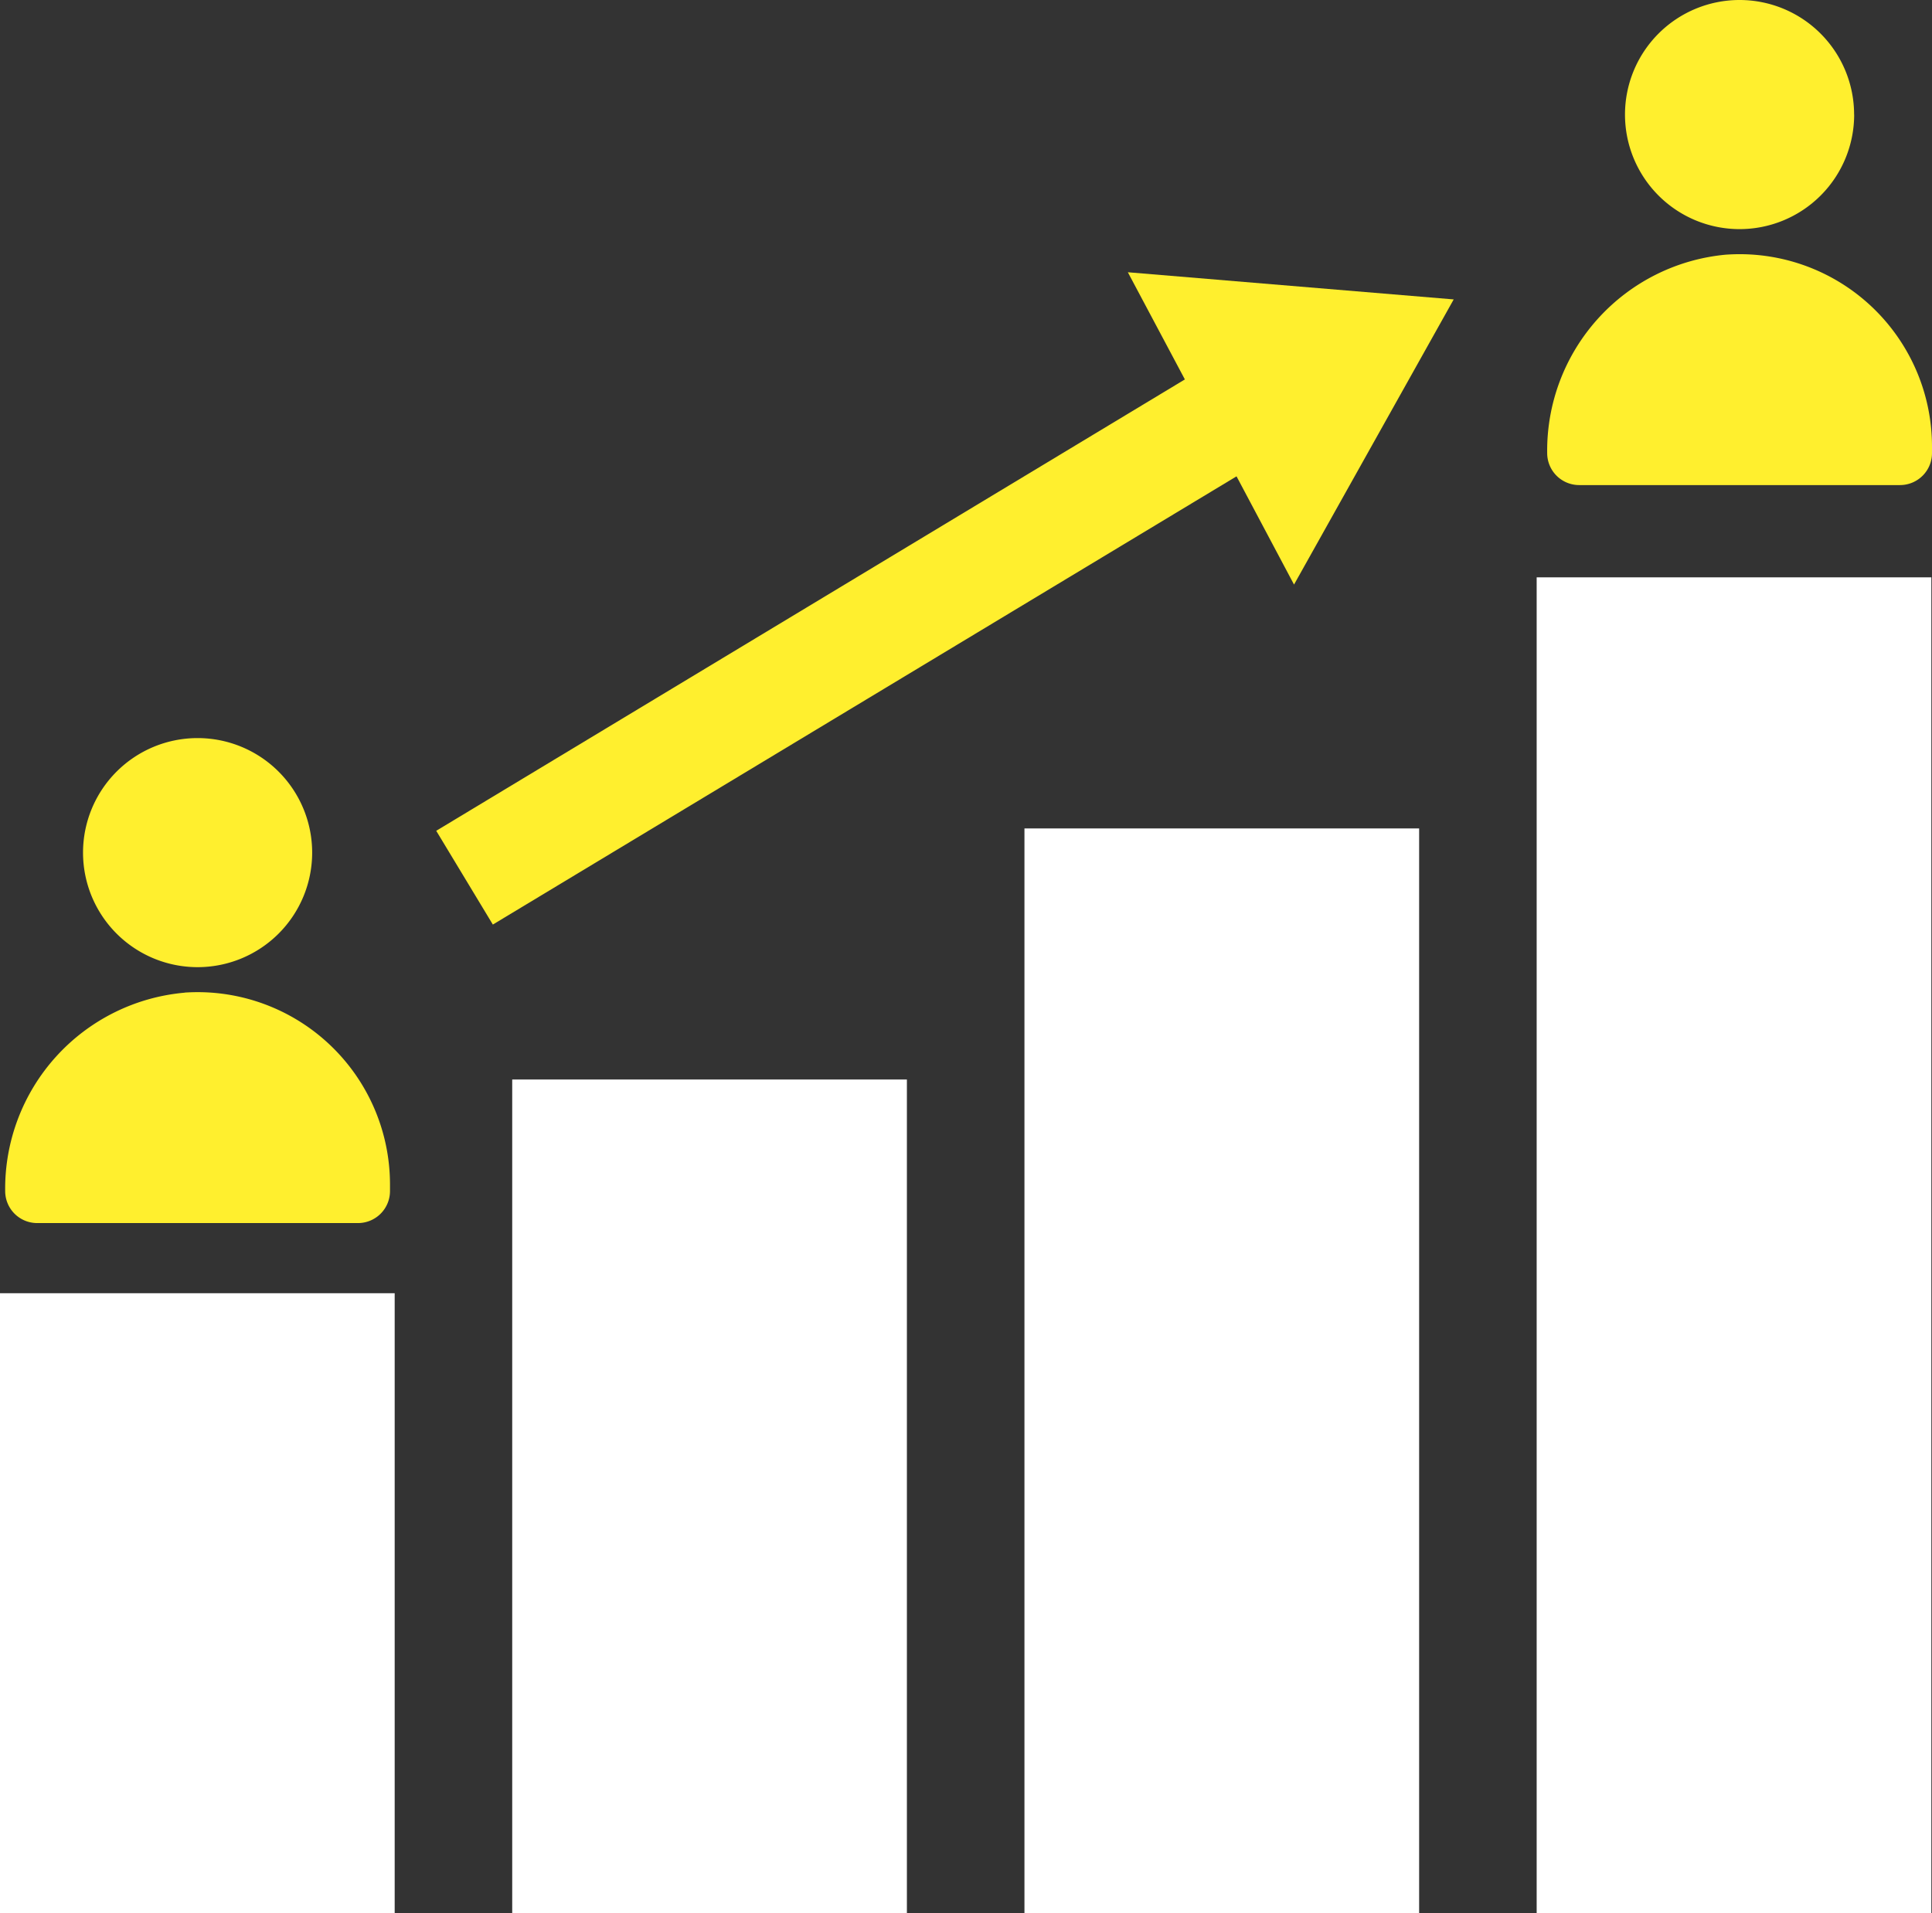
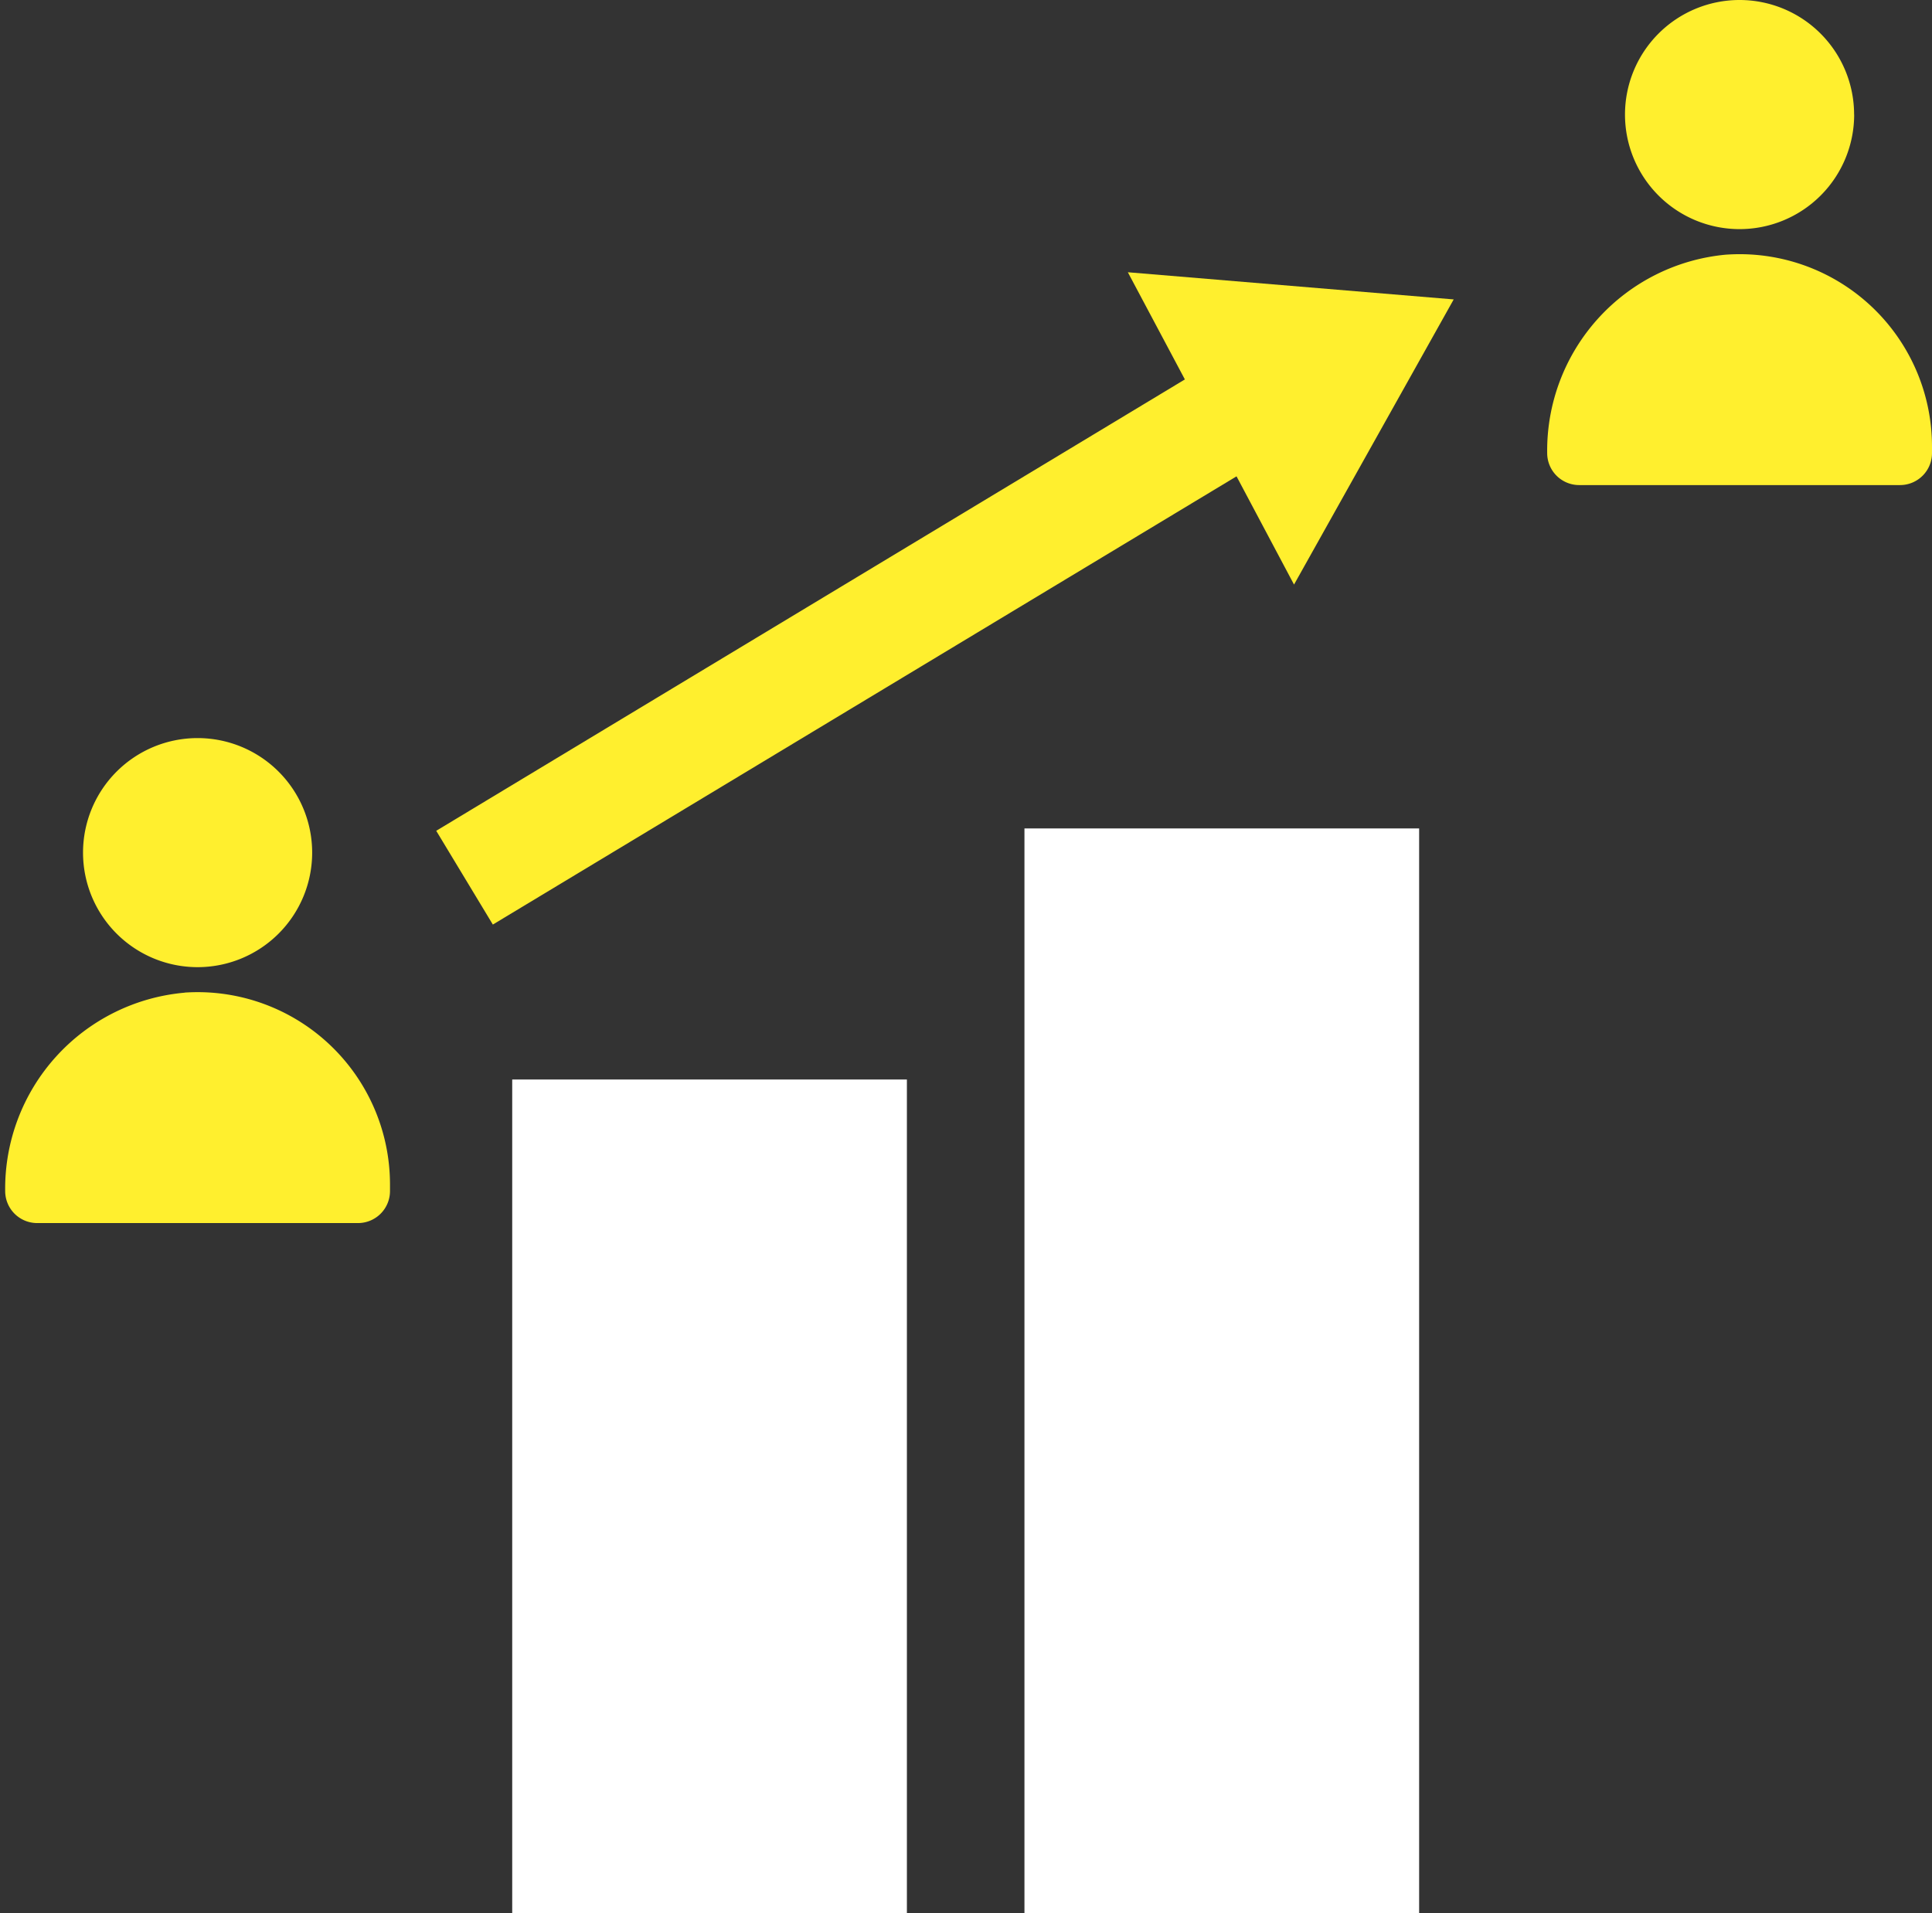
<svg xmlns="http://www.w3.org/2000/svg" width="85.787" height="84.967" viewBox="0 0 85.787 84.967">
  <rect x="0" y="0" width="85.787" height="84.967" fill="#333333" stroke="none" />
-   <rect width="17.525" height="27.53" transform="translate(0 57.437)" fill="#fff" />
  <rect width="17.525" height="37.022" transform="translate(22.744 47.945)" fill="#fff" />
  <rect width="17.525" height="48.173" transform="translate(45.489 36.794)" fill="#fff" />
-   <rect width="17.525" height="59.325" transform="translate(68.233 25.642)" fill="#fff" />
  <g transform="translate(0 0)">
    <path d="M13.232,32.274a5.087,5.087,0,1,1-5.087-5.087,5.087,5.087,0,0,1,5.087,5.087" transform="translate(0.629 5.594)" fill="#ffef2e" />
    <path d="M8.166,36.567A8.738,8.738,0,0,0,.191,45.385,1.421,1.421,0,0,0,1.61,46.8H15.859a1.421,1.421,0,0,0,1.419-1.419v-.293a8.544,8.544,0,0,0-8.544-8.544c-.189,0-.379.007-.568.019" transform="translate(0.039 7.521)" fill="#ffef2e" />
    <path d="M70.018,5.087A5.088,5.088,0,1,1,64.928,0h0a5.087,5.087,0,0,1,5.087,5.087" transform="translate(12.313)" fill="#ffef2e" />
    <path d="M64.951,9.381A8.738,8.738,0,0,0,56.976,18.2,1.421,1.421,0,0,0,58.4,19.618H72.644A1.421,1.421,0,0,0,74.063,18.2v-.293a8.544,8.544,0,0,0-8.544-8.544c-.189,0-.379.007-.568.019" transform="translate(11.724 1.926)" fill="#ffef2e" />
    <path d="M61.243,11.235,46.774,10.029l2.532,4.76L16.064,34.836,18.578,39,51.6,19.093,54.153,23.9Z" transform="translate(3.306 2.063)" fill="#ffef2e" />
  </g>
</svg>